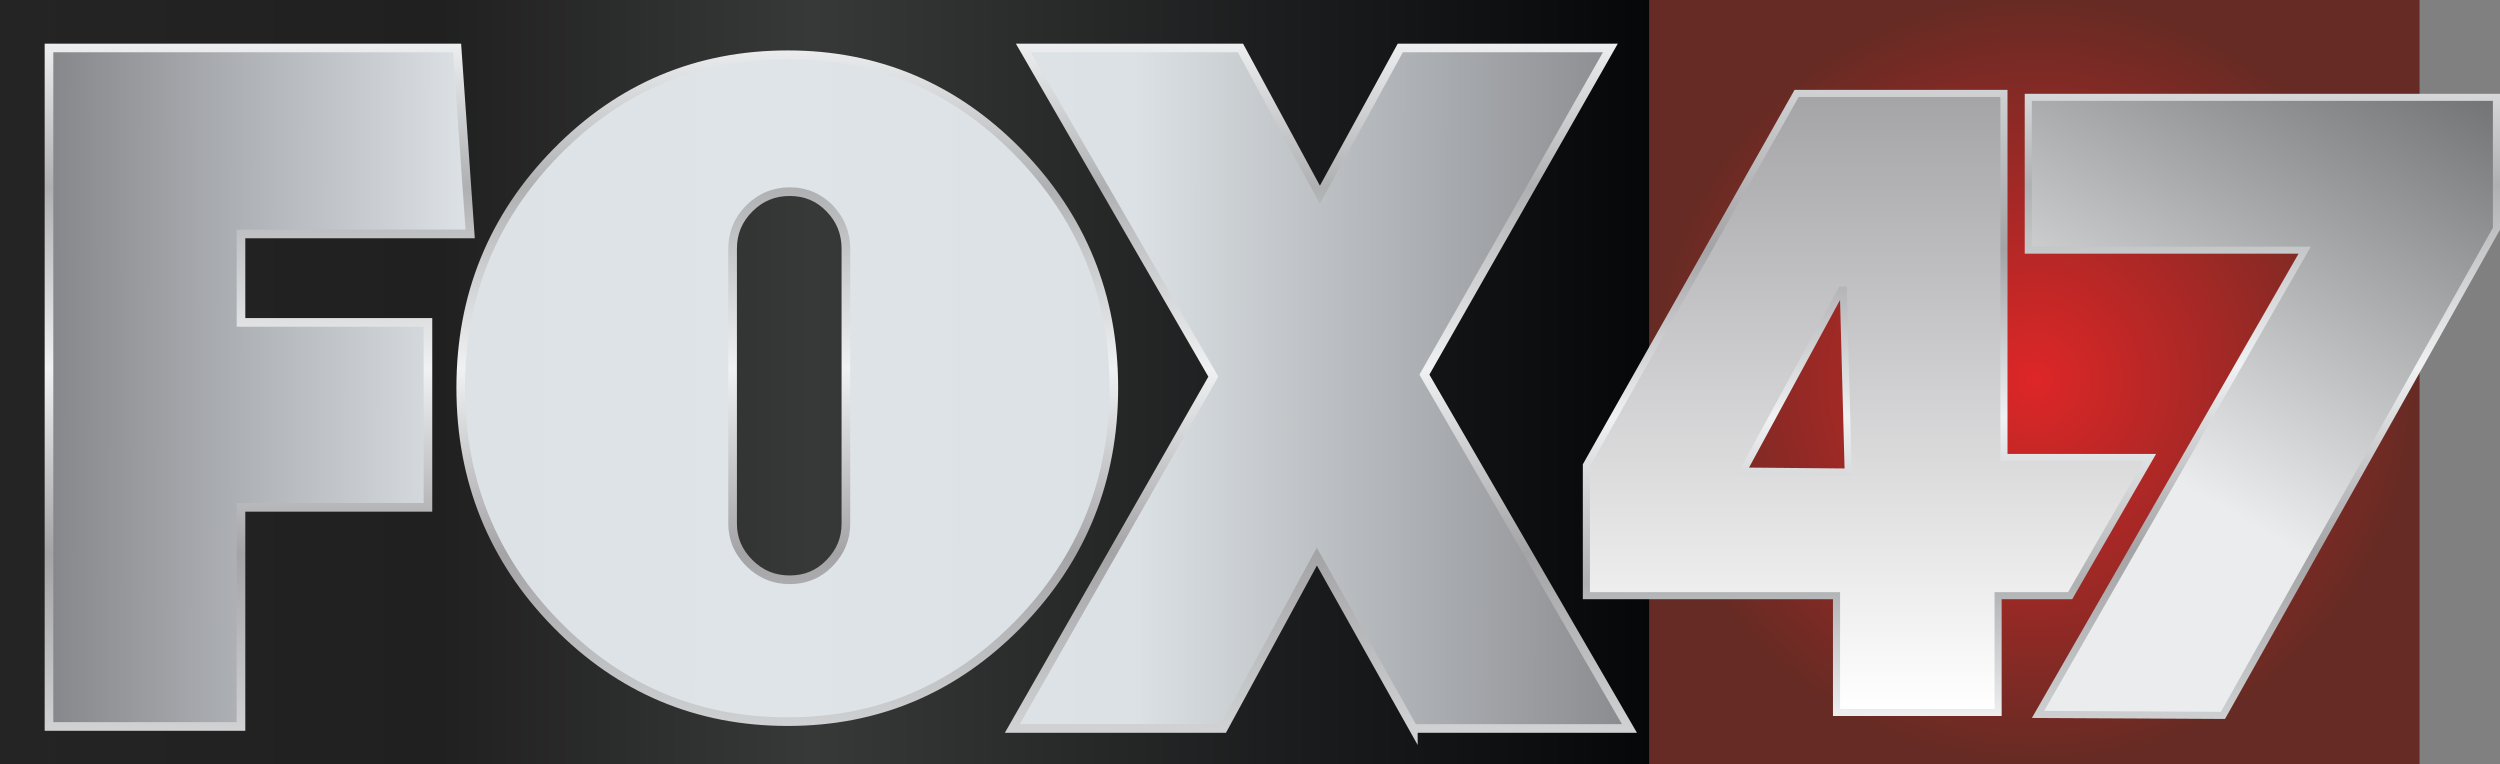
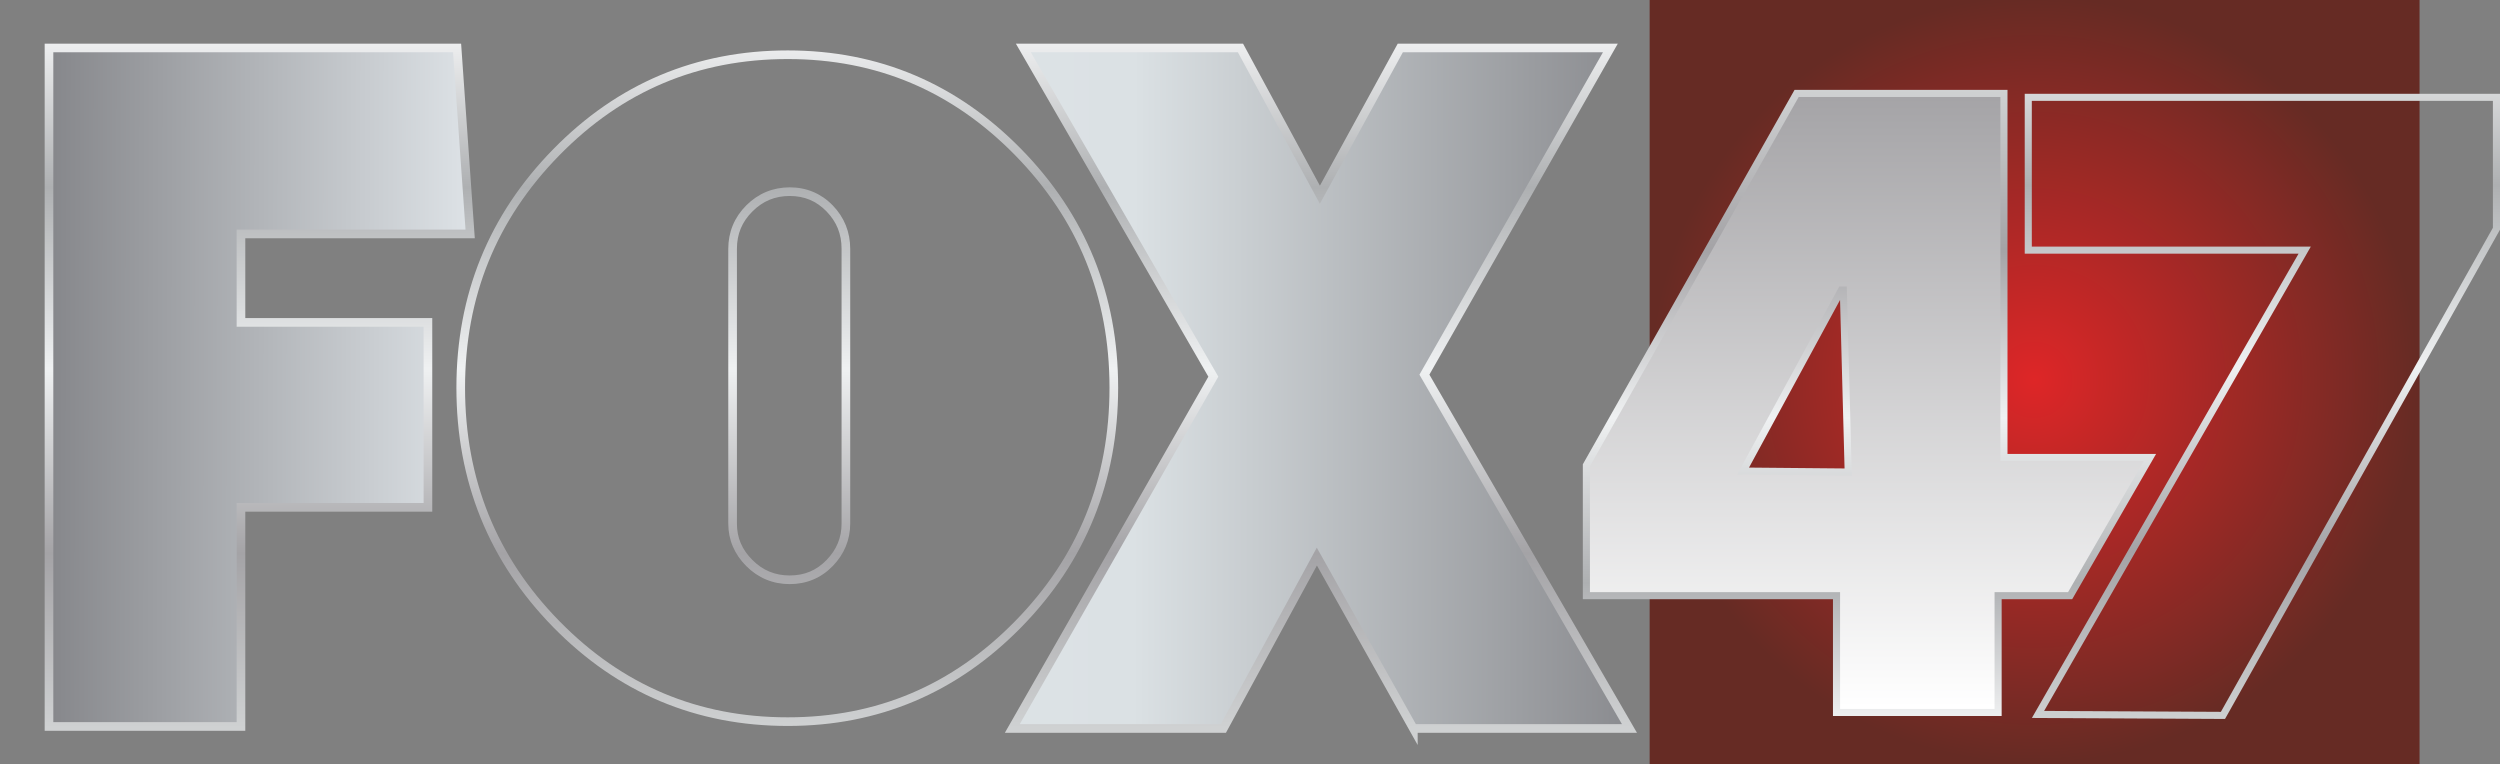
<svg xmlns="http://www.w3.org/2000/svg" xmlns:ns1="http://sodipodi.sourceforge.net/DTD/sodipodi-0.dtd" xmlns:ns2="http://www.inkscape.org/namespaces/inkscape" xmlns:xlink="http://www.w3.org/1999/xlink" width="578.551mm" height="176.82mm" version="1.1" viewBox="0 0 578.551 176.82" id="svg83156" ns1:docname="KXLT-2017.svg" ns2:version="1.1.1 (3bf5ae0, 2021-09-20)">
  <rect x="0" y="0" width="578.551" height="176.82" fill="#808080" stroke="none" />
  <ns1:namedview id="namedview83158" pagecolor="#505050" bordercolor="#eeeeee" borderopacity="1" ns2:pageshadow="0" ns2:pageopacity="0" ns2:pagecheckerboard="0" ns2:document-units="mm" showgrid="false" ns2:zoom="0.47126121" ns2:cx="1100.2391" ns2:cy="-123.07399" ns2:window-width="1366" ns2:window-height="703" ns2:window-x="0" ns2:window-y="0" ns2:window-maximized="1" ns2:current-layer="svg83156" />
  <defs id="defs83104">
    <linearGradient id="SVGID_d">
      <stop stop-color="#86878b" offset="0" id="stop83045" />
      <stop stop-color="#dde2e6" offset=".265" id="stop83047" />
      <stop stop-color="#dfe4e8" offset=".457" id="stop83049" />
      <stop stop-color="#dbe1e4" offset=".686" id="stop83051" />
      <stop stop-color="#8a8b8f" offset="1" id="stop83053" />
    </linearGradient>
    <linearGradient id="SVGID_c" x1="-363.71" x2="2.045" y1="59.471" y2="59.938" gradientTransform="translate(375.047,160.869)" gradientUnits="userSpaceOnUse" xlink:href="#SVGID_d" />
    <linearGradient id="SVGID_b" x1="-375.047" x2="6.715" y1="68.173" y2="68.173" gradientTransform="translate(375.047,108.647)" gradientUnits="userSpaceOnUse">
      <stop stop-color="#242424" offset="0" id="stop83057" />
      <stop stop-color="#202020" offset=".266" id="stop83059" />
      <stop stop-color="#373938" offset=".492" id="stop83061" />
      <stop stop-color="#060709" offset="1" id="stop83063" />
    </linearGradient>
    <linearGradient id="SVGID_a" x1="-364.709" x2="-364.709" y1="60.471" y2="-98.545" gradientTransform="translate(375.047,160.869)" gradientUnits="userSpaceOnUse" xlink:href="#SVGID_00000168105465103908157250000009477657948908824748_" />
    <linearGradient id="SVGID_00000140718683669397782040000002372209503839789707_" x1="-157.996" x2="-157.996" y1="1071.08" y2="1000.485" gradientTransform="matrix(2.252,0,0,2.252,366.22,-2243.468)" gradientUnits="userSpaceOnUse" xlink:href="#SVGID_00000168105465103908157250000009477657948908824748_">
      <stop stop-color="#CFD1D2" offset=".004" id="stop83067" />
      <stop stop-color="#A4A3A6" offset=".258" id="stop83069" />
      <stop stop-color="#EFF1F2" offset=".527" id="stop83071" />
      <stop stop-color="#AEB0B2" offset=".791" id="stop83073" />
      <stop stop-color="#EDEEEF" offset="1" id="stop83075" />
    </linearGradient>
    <linearGradient id="SVGID_00000004518596062834789740000005118156941531083905_" x1="79.089" x2="39.817" y1="997.352" y2="1065.372" gradientTransform="matrix(2.252,0,0,2.252,366.22,-2243.468)" gradientUnits="userSpaceOnUse">
      <stop stop-color="#707274" offset="0" id="stop83078" />
      <stop stop-color="#EAECEE" offset=".648" id="stop83080" />
    </linearGradient>
    <linearGradient id="SVGID_00000168105465103908157250000009477657948908824748_" x1="29.448" x2="29.448" y1="1005.235" y2="1069.565" gradientTransform="matrix(2.252,0,0,2.252,366.22,-2191.246)" gradientUnits="userSpaceOnUse">
      <stop stop-color="#CFD1D2" offset=".004" id="stop83083" />
      <stop stop-color="#A4A3A6" offset=".258" id="stop83085" />
      <stop stop-color="#EFF1F2" offset=".527" id="stop83087" />
      <stop stop-color="#AEB0B2" offset=".791" id="stop83089" />
      <stop stop-color="#EDEEEF" offset="1" id="stop83091" />
    </linearGradient>
    <linearGradient id="SVGID_00000042711846188486110590000013828754270035506316_" x1="29.315" x2="29.315" y1="1069.2" y2="1005.6" gradientTransform="matrix(2.252,0,0,2.252,366.22,-2243.468)" gradientUnits="userSpaceOnUse">
      <stop stop-color="#fff" offset=".004" id="stop83094" />
      <stop stop-color="#A4A3A6" offset="1" id="stop83096" />
    </linearGradient>
    <radialGradient id="SVGID_1_" cx="46.415" cy="1035.25" r="39.4" gradientTransform="matrix(2.252,0,0,2.252,366.22,-2243.468)" gradientUnits="userSpaceOnUse">
      <stop stop-color="#DE2627" offset="0" id="stop83099" />
      <stop stop-color="#662B24" offset="1" id="stop83101" />
    </radialGradient>
    <linearGradient ns2:collect="always" xlink:href="#SVGID_00000168105465103908157250000009477657948908824748_" id="linearGradient83258" gradientUnits="userSpaceOnUse" gradientTransform="translate(375.047,108.647)" x1="-364.709" y1="60.471" x2="-364.709" y2="-98.545" />
    <linearGradient ns2:collect="always" xlink:href="#SVGID_00000168105465103908157250000009477657948908824748_" id="linearGradient83260" gradientUnits="userSpaceOnUse" gradientTransform="translate(375.047,108.647)" x1="-364.709" y1="60.471" x2="-364.709" y2="-98.545" />
    <linearGradient ns2:collect="always" xlink:href="#SVGID_00000168105465103908157250000009477657948908824748_" id="linearGradient83262" gradientUnits="userSpaceOnUse" gradientTransform="translate(375.047,108.647)" x1="-364.709" y1="60.471" x2="-364.709" y2="-98.545" />
    <linearGradient ns2:collect="always" xlink:href="#SVGID_d" id="linearGradient83331" gradientUnits="userSpaceOnUse" gradientTransform="translate(375.047,108.647)" x1="-363.71" y1="59.471" x2="2.045" y2="59.938" />
    <linearGradient ns2:collect="always" xlink:href="#SVGID_d" id="linearGradient83333" gradientUnits="userSpaceOnUse" gradientTransform="translate(375.047,108.647)" x1="-363.71" y1="59.471" x2="2.045" y2="59.938" />
    <linearGradient ns2:collect="always" xlink:href="#SVGID_d" id="linearGradient83335" gradientUnits="userSpaceOnUse" gradientTransform="translate(375.047,108.647)" x1="-363.71" y1="59.471" x2="2.045" y2="59.938" />
    <linearGradient ns2:collect="always" xlink:href="#SVGID_00000168105465103908157250000009477657948908824748_" id="linearGradient83660" gradientUnits="userSpaceOnUse" gradientTransform="matrix(2.252,0,0,2.252,366.22,-2243.468)" x1="29.448" y1="1005.235" x2="29.448" y2="1069.565" />
  </defs>
-   <path d="M 0,6.0375977e-6 H 381.762 V 176.82 H 0 Z" fill="url(#SVGID_b)" id="path83106" style="fill:url(#SVGID_b);stroke:none" />
  <path d="m 55.767,54.136 v 20.47 H 99.034 V 117.408 H 55.767 v 50.709 H 11.337 V 11.102 h 94.442 l 3.024,43.034 z" id="path83108" style="fill:url(#linearGradient83331);stroke:none" />
-   <path d="m 235.647,35.237 c 14.74,15.046 22.114,33.208 22.114,54.483 0,21.429 -7.375,39.666 -22.114,54.713 -14.742,15.045 -32.523,22.567 -53.342,22.567 -20.973,0 -38.832,-7.522 -53.571,-22.567 -14.743,-15.047 -22.113,-33.284 -22.113,-54.713 0,-21.276 7.37,-39.437 22.113,-54.483 14.739,-15.046 32.599,-22.569 53.571,-22.569 20.819,0 38.6,7.523 53.342,22.569 z m -66.109,85.942 c 0,3.499 1.29,6.537 3.875,9.119 2.582,2.586 5.699,3.876 9.346,3.876 3.648,0 6.725,-1.29 9.233,-3.876 2.508,-2.583 3.762,-5.621 3.762,-9.119 V 57.578 c 0,-3.647 -1.254,-6.761 -3.762,-9.346 -2.507,-2.582 -5.584,-3.875 -9.233,-3.875 -3.647,0 -6.764,1.294 -9.346,3.875 -2.586,2.586 -3.875,5.699 -3.875,9.346 z" id="path83110" style="fill:url(#linearGradient83333);stroke:none" />
  <path d="m 327.079,168.584 -22.33,-39.779 -21.633,39.779 H 234.266 L 280.79,87.168 236.824,11.102 h 50.246 L 305.447,45.064 324.056,11.102 h 48.616 l -43.034,75.6 47.454,81.882 h -50.013 z" id="path83112" style="fill:url(#linearGradient83335);stroke:none" />
  <path d="M 10.338,10.102 V 169.117 h 46.43 v -50.709 h 43.266 V 73.606 H 56.768 v -18.469 h 53.109 l -3.166,-45.035 z m 2,2 h 92.51 l 2.885,41.035 H 54.768 v 22.469 H 98.033 V 116.408 H 54.768 v 50.709 H 12.338 Z" color="black" solid-color="black" style="fill:url(#linearGradient83258);stroke:none;-inkscape-stroke:none" id="path83138" />
  <path d="m 182.305,11.668 c -21.212,0 -39.38,7.654 -54.285,22.869 -14.908,15.214 -22.398,33.677 -22.398,55.184 0,21.659 7.489,40.196 22.398,55.412 14.905,15.214 33.073,22.869 54.285,22.869 21.061,0 39.15,-7.656 54.057,-22.869 14.905,-15.217 22.4,-33.753 22.4,-55.412 0,-21.506 -7.496,-39.97 -22.4,-55.184 C 221.454,19.324 203.365,11.668 182.305,11.668 Z m 0,2 c 20.578,0 38.051,7.392 52.629,22.27 14.575,14.877 21.828,32.739 21.828,53.783 0,21.2 -7.255,39.136 -21.828,54.014 -14.578,14.877 -32.05,22.268 -52.629,22.268 -20.733,0 -38.284,-7.392 -52.857,-22.268 -14.577,-14.877 -21.826,-32.814 -21.826,-54.014 0,-21.045 7.248,-38.906 21.826,-53.783 14.573,-14.876 32.124,-22.27 52.857,-22.27 z m 0.455,29.688 c -3.883,0 -7.304,1.42 -10.053,4.168 -2.753,2.752 -4.168,6.172 -4.168,10.055 v 63.602 c 0,3.744 1.422,7.084 4.168,9.826 2.749,2.753 6.17,4.168 10.053,4.168 3.884,0 7.275,-1.42 9.951,-4.18 2.665,-2.744 4.045,-6.077 4.045,-9.814 V 57.578 c 0,-3.876 -1.373,-7.289 -4.045,-10.043 -2.676,-2.756 -6.066,-4.18 -9.951,-4.18 z m 0,2 c 3.412,0 6.177,1.164 8.516,3.572 2.345,2.417 3.48,5.232 3.48,8.65 v 63.602 c 0,3.26 -1.129,6.001 -3.48,8.422 -2.339,2.412 -5.104,3.572 -8.516,3.572 -3.411,0 -6.224,-1.163 -8.639,-3.582 -2.426,-2.423 -3.582,-5.159 -3.582,-8.412 V 57.578 c 0,-3.411 1.162,-6.219 3.582,-8.639 2.416,-2.416 5.228,-3.584 8.639,-3.584 z" color="black" solid-color="black" style="fill:url(#linearGradient83260);stroke:none;-inkscape-stroke:none" id="path83140" />
  <path d="m 235.092,10.102 44.545,77.068 -47.094,82.414 h 51.166 l 21.053,-38.711 23.316,41.535 v -2.824 h 50.75 L 330.791,86.697 374.393,10.102 H 323.463 L 305.453,42.973 287.666,10.102 Z m 3.465,2 h 47.918 l 18.967,35.053 19.207,-35.053 h 46.305 L 328.484,86.707 375.355,167.584 H 327.664 l -22.93,-40.846 -22.213,40.846 h -46.531 l 45.953,-80.42 z" color="black" solid-color="black" style="fill:url(#linearGradient83262);stroke:none;-inkscape-stroke:none" id="path83142" />
  <rect class="st0" x="381.762" y="0" width="178.171" height="176.82" fill="url(#SVGID_1_)" id="rect83146" style="fill:url(#SVGID_1_);stroke:none" />
  <path d="m 425.009,164.882 v -27.03 h -57.889 v -30.183 l 48.653,-86.045 h 47.978 v 84.243 h 33.787 l -18.47,31.985 h -16.668 v 27.03 z m 1.577,-97.758 h -0.451 l -22.75,41.896 24.327,0.226 z" color="black" fill="url(#SVGID_00000042711846188486110590000013828754270035506316_)" solid-color="black" style="fill:url(#SVGID_00000042711846188486110590000013828754270035506316_);stroke:none;-inkscape-stroke:none" id="path83148" />
  <path d="M 415.295,20.8 366.299,107.45 v 31.222 h 57.887 v 27.03 h 39.039 v -27.03 h 16.322 L 498.965,105.044 H 464.576 V 20.8 Z m 0.959,1.645 h 46.677 v 84.244 h 33.185 l -17.523,30.342 h -17.012 v 27.03 h -35.749 V 137.032 h -57.887 v -29.146 z m 9.393,43.857 -23.634,43.527 26.541,0.246 -1.17,-43.774 h -0.8 z m 0.179,3.11 1.043,39 -22.111,-0.203 z" color="black" fill="url(#SVGID_00000168105465103908157250000009477657948908824748_)" solid-color="black" style="fill:url(#linearGradient83660);stroke:none;-inkscape-stroke:none" id="path83150" />
-   <path d="M 471.636,165.332 533.354,57.889 H 469.383 V 22.525 H 577.728 V 52.933 L 514.433,165.557 Z" color="black" fill="url(#SVGID_00000004518596062834789740000005118156941531083905_)" solid-color="black" style="fill:url(#SVGID_00000004518596062834789740000005118156941531083905_);stroke:none;-inkscape-stroke:none" id="path83152" />
  <path d="m 468.563,21.702 v 37.007 h 63.369 L 470.221,166.147 l 1.412,0.009 43.281,0.225 63.637,-113.232 V 21.702 Z m 1.641,1.645 H 576.905 V 52.718 L 513.956,164.735 473.054,164.519 534.773,57.069 h -64.57 z" color="black" fill="url(#SVGID_00000140718683669397782040000002372209503839789707_)" solid-color="black" style="fill:url(#SVGID_00000140718683669397782040000002372209503839789707_);stroke:none;-inkscape-stroke:none" id="path83154" />
</svg>